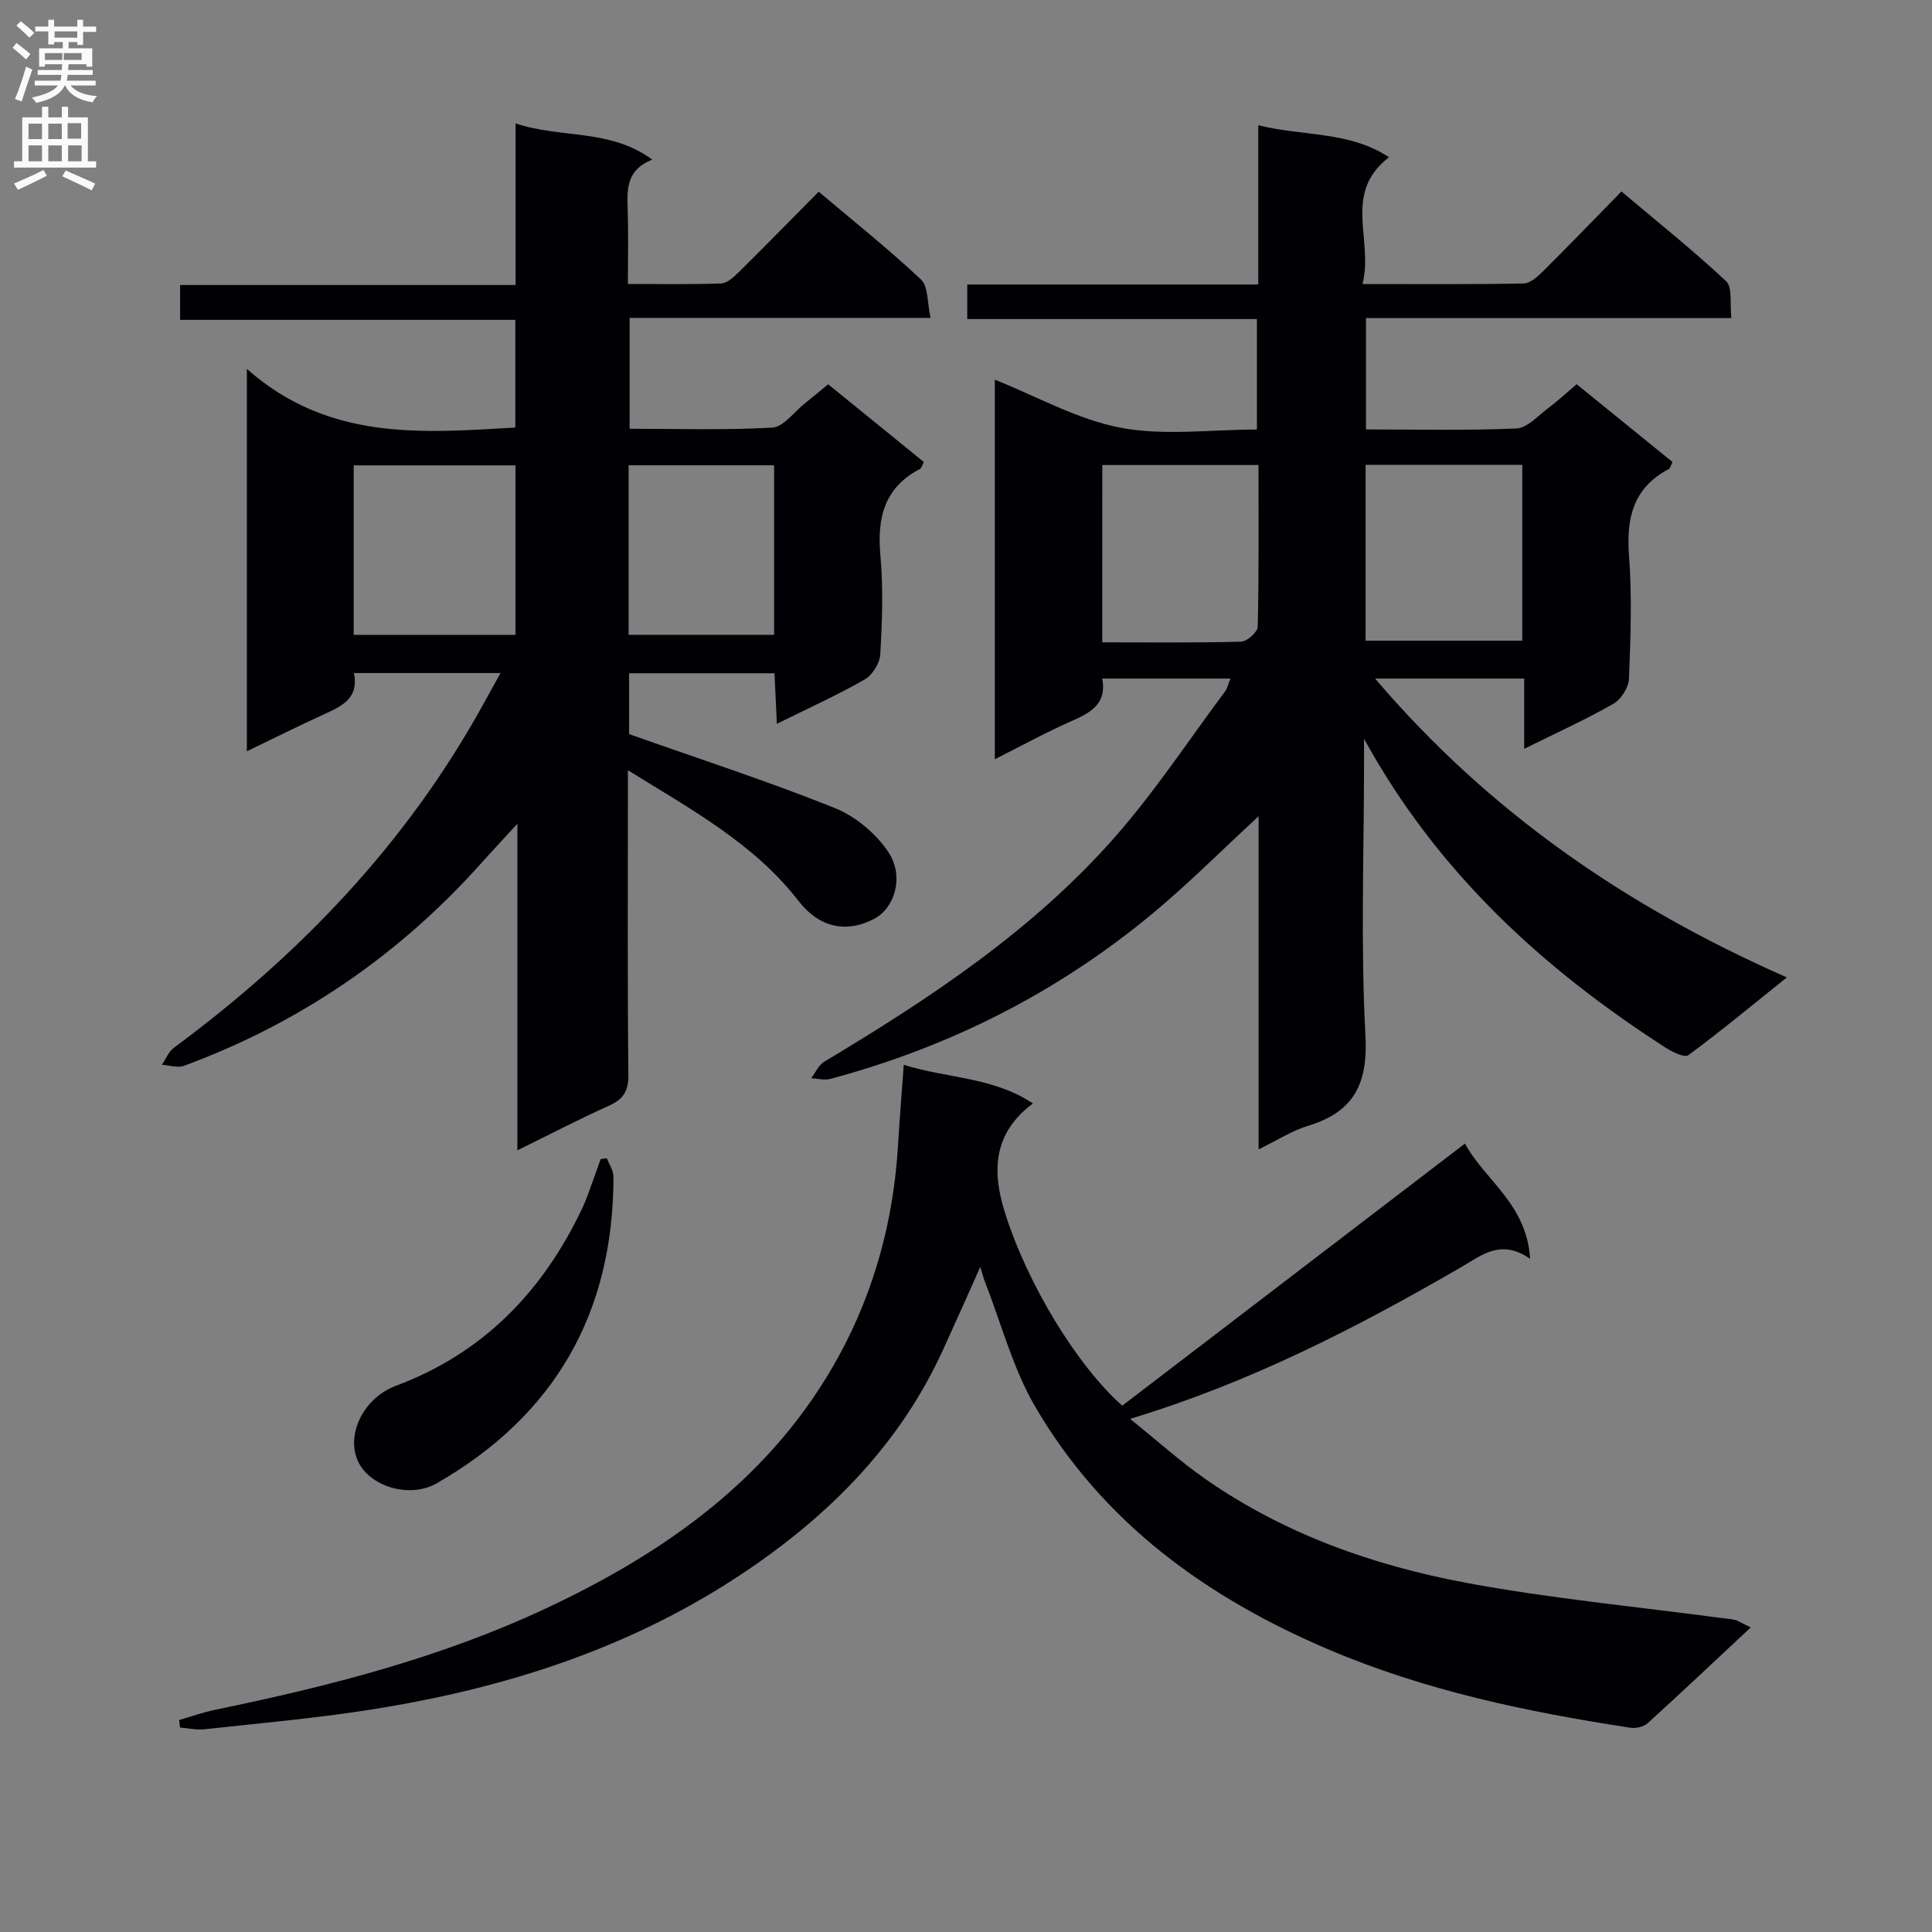
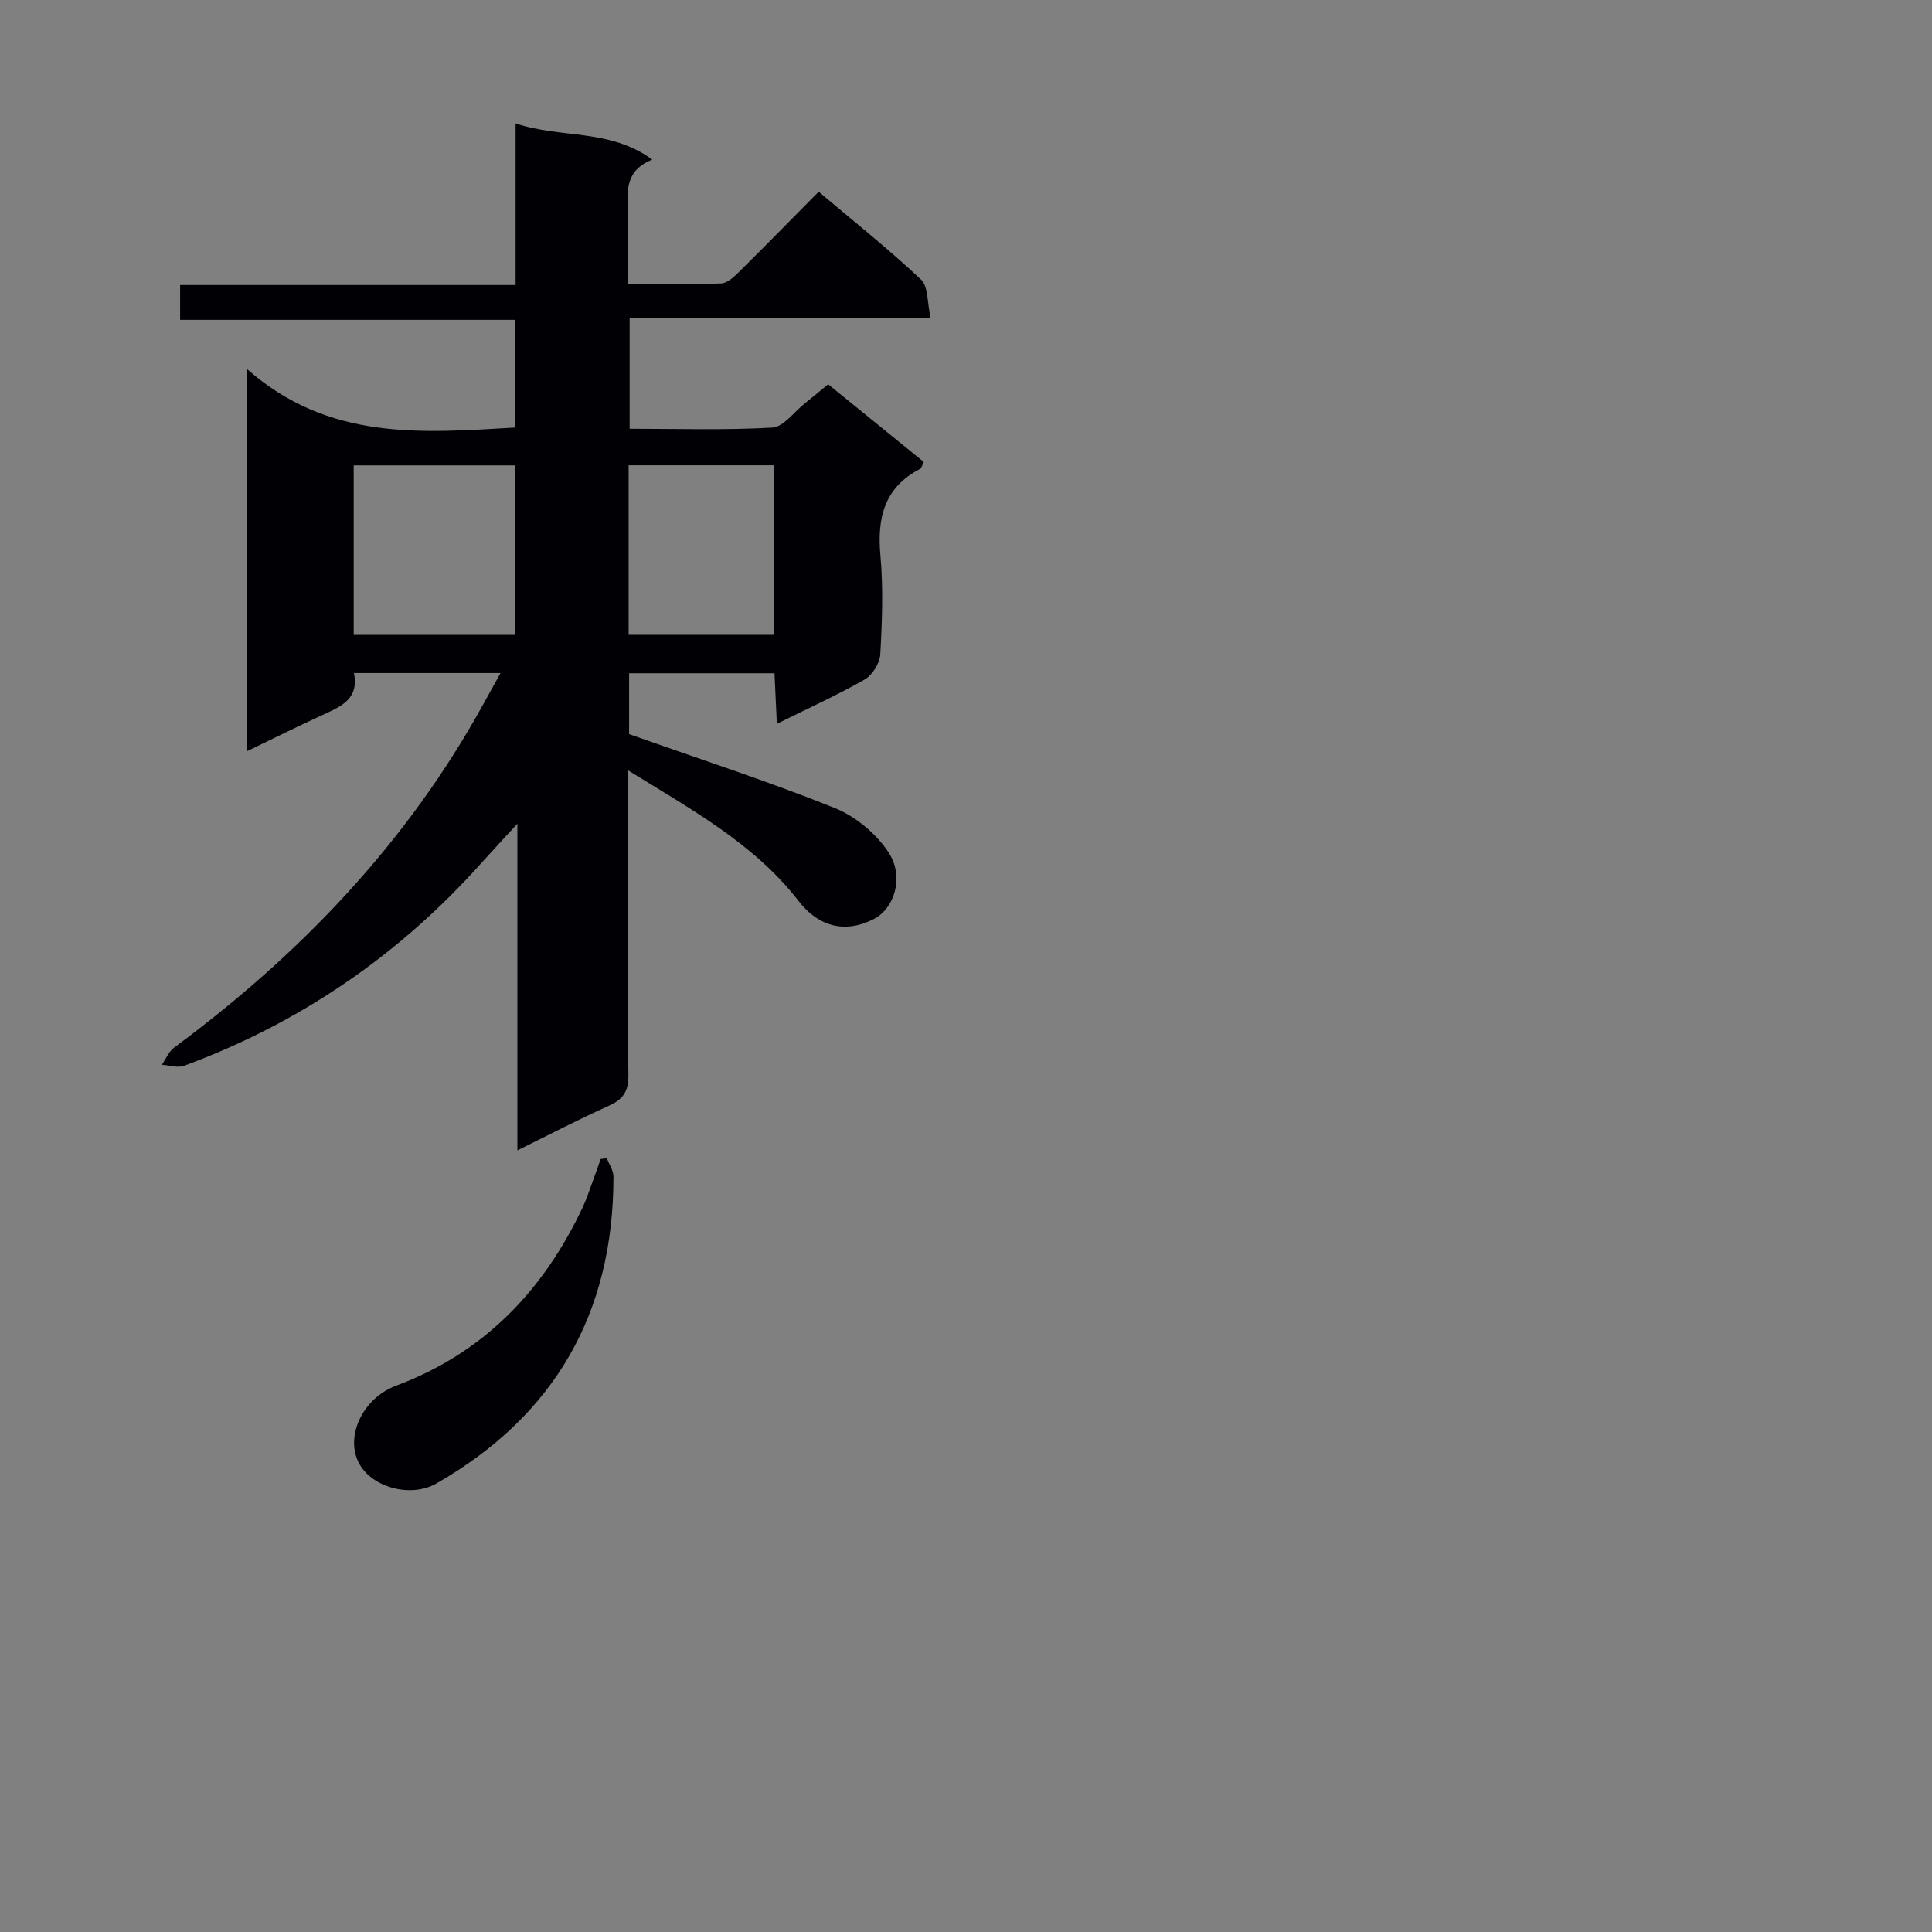
<svg xmlns="http://www.w3.org/2000/svg" enable-background="new 0 0 400 400" viewBox="0 0 400 400">
  <rect x="0" y="0" width="400" height="400" fill="#808080" stroke="none" />
  <g fill="#010105">
-     <path d="m205.97 157.19c0-26.73 0-52.7 0-78.58 8.71 3.46 17.07 8.24 26.02 9.94 8.99 1.72 18.56.38 28.24.38 0-7.71 0-15.1 0-22.87-20.11 0-39.88 0-59.97 0 0-2.43 0-4.5 0-7.16h60.25c0-11.16 0-21.75 0-32.98 9.31 2.36 18.72 1.14 27.07 6.64-9.75 7.46-3.11 17.23-5.5 26.25 11.8 0 22.6.09 33.38-.12 1.37-.03 2.9-1.43 4.02-2.54 5.32-5.28 10.52-10.68 16.22-16.51 7.46 6.3 14.83 12.17 21.68 18.59 1.36 1.27.73 4.67 1.08 7.63-25.43 0-50.34 0-75.65 0v23.05c10.56 0 20.87.25 31.15-.2 2.23-.1 4.42-2.6 6.5-4.15 1.98-1.48 3.81-3.18 5.97-5.01 6.7 5.44 13.25 10.75 19.85 16.11-.34.66-.45 1.28-.79 1.46-7.34 3.88-8.81 10.1-8.22 17.9.64 8.45.33 16.99-.01 25.48-.07 1.82-1.63 4.3-3.22 5.21-5.72 3.27-11.74 5.99-18.47 9.32 0-5.39 0-9.81 0-14.54-10.41 0-20.26 0-30.87 0 23.5 27.58 51.93 47.2 85.25 61.87-7.23 5.79-13.67 11.14-20.4 16.11-.77.57-3.27-.65-4.65-1.53-25.56-16.44-47.41-36.47-62.49-63.99v4.95c0 18.83-.73 37.7.29 56.47.55 10.12-2.44 15.85-11.94 18.74-3.26.99-6.23 2.93-10.18 4.85 0-23.37 0-45.9 0-68.96-7.66 7.06-14.43 13.87-21.78 19.99-19.7 16.41-42.11 27.75-66.87 34.38-1.23.33-2.65-.07-3.98-.13.89-1.16 1.53-2.72 2.7-3.42 21.91-13.13 43.19-27.19 60.19-46.53 8.31-9.45 15.29-20.08 22.84-30.2.45-.61.6-1.45 1.05-2.6-9 0-17.55 0-26.52 0 1 5.28-2.47 7.08-6.44 8.84-5.14 2.26-10.07 4.97-15.8 7.86zm76.76-60.95v36.41h32.44c0-12.37 0-24.38 0-36.41-11.02 0-21.61 0-32.44 0zm-54.52 36.75c9.86 0 19.31.12 28.75-.14 1.23-.03 3.41-1.98 3.44-3.09.26-11.09.16-22.19.16-33.48-11.06 0-21.6 0-32.34 0-.01 12.19-.01 24.1-.01 36.71z" />
    <path d="m51.11 76.38c16.92 14.95 36.14 13.26 55.58 12.14 0-7.22 0-14.47 0-22.3-23.01 0-46.07 0-69.4 0 0-2.64 0-4.7 0-7.21h69.46c0-11.14 0-21.86 0-33.46 9.5 3.18 19.47 1.02 28.3 7.5-5.65 2.22-5.2 6.52-5.08 10.81.14 4.79.03 9.59.03 14.93 6.74 0 13.03.13 19.3-.11 1.24-.05 2.6-1.29 3.61-2.29 5.45-5.38 10.81-10.86 16.59-16.7 7.21 6.09 14.45 11.86 21.18 18.18 1.53 1.44 1.27 4.79 1.99 7.95-21.17 0-41.56 0-62.31 0v22.95c9.73 0 19.66.32 29.54-.24 2.31-.13 4.47-3.21 6.67-4.96 1.55-1.23 3.07-2.51 4.89-4.01 6.66 5.41 13.2 10.72 19.81 16.09-.35.65-.46 1.27-.81 1.44-7.39 3.87-8.89 10.13-8.18 17.92.61 6.78.36 13.67-.03 20.48-.1 1.83-1.64 4.29-3.24 5.2-5.71 3.26-11.73 5.98-18.17 9.17-.19-3.93-.33-7.04-.49-10.47-10.11 0-19.98 0-30.1 0v12.6c14.61 5.17 28.77 9.76 42.55 15.29 4.31 1.73 8.61 5.31 11.16 9.19 3.33 5.08 1.21 11.56-2.94 13.75-5.94 3.13-11.55 1.68-15.67-3.66-9.17-11.86-22.06-18.86-35.35-27.09v5.6c0 19.16-.1 38.33.1 57.49.04 3.4-1.08 5.04-4.05 6.38-6.19 2.78-12.21 5.92-18.93 9.23 0-22.48 0-44.34 0-67.63-3.08 3.36-5.28 5.71-7.42 8.1-17.05 19.1-37.57 33.15-61.59 42.02-1.33.49-3.06-.11-4.6-.21.83-1.2 1.42-2.73 2.53-3.55 26.15-19.34 48.19-42.37 63.98-71.03 1.1-2 2.21-4 3.61-6.52-10.46 0-20.18 0-30.35 0 1.11 5.41-2.76 6.96-6.57 8.71-5.07 2.32-10.07 4.82-15.6 7.48 0-26.16 0-51.58 0-79.16zm22.12 55.07h33.49c0-11.93 0-23.49 0-35.1-11.3 0-22.31 0-33.49 0zm56.92-.02h30.12c0-11.95 0-23.51 0-35.1-10.21 0-20.09 0-30.12 0z" />
-     <path d="m362.47 336.94c-7.49 7-14.36 13.5-21.36 19.85-.82.74-2.43 1.09-3.56.92-21.37-3.28-42.42-7.66-62.48-16.2-25.3-10.77-46.73-26.25-60.75-50.29-4.62-7.91-6.99-17.13-10.37-25.76-.35-.9-.58-1.84-.99-3.15-2.69 6-5.17 11.6-7.72 17.17-8.84 19.33-23.09 33.81-40.49 45.61-23.75 16.11-50.3 24.55-78.32 28.92-11.31 1.77-22.73 2.77-34.12 4.02-1.65.18-3.36-.23-5.04-.36-.06-.52-.12-1.04-.18-1.56 2.52-.72 5-1.62 7.56-2.14 23.46-4.83 46.61-10.76 68.39-20.97 25.01-11.72 46.94-27.26 60.58-52.16 7.44-13.58 11.39-28.27 12.31-43.76.31-5.29.75-10.56 1.18-16.62 9.03 2.83 18.5 2.5 26.75 8-8.44 6.27-8.37 14.31-5.86 22.39 4.72 15.2 15.21 32.11 24.35 40.18 23.4-17.89 46.89-35.86 70.96-54.27 4.04 7.55 12.8 12.47 13.48 23.87-6.09-4.27-10.13-.67-14.47 1.84-21.46 12.41-43.41 23.75-68.35 31.29 5.54 4.45 10.4 8.84 15.73 12.55 16.24 11.29 34.6 17.79 53.78 21.38 17.43 3.26 35.16 4.92 52.76 7.28.98.13 1.98.19 2.94.41.57.13 1.1.5 3.29 1.56z" />
-     <path d="m125.64 239.8c.48 1.27 1.37 2.54 1.37 3.81.02 28.2-12.14 49.46-36.62 63.51-5.41 3.1-13.47.8-16.09-4.22-2.87-5.49.75-13.4 7.7-16 18.16-6.79 30.46-19.63 38.6-36.85.78-1.65 1.35-3.39 1.98-5.1.61-1.65 1.19-3.32 1.78-4.98.42-.05.85-.11 1.28-.17z" />
+     <path d="m125.64 239.8c.48 1.27 1.37 2.54 1.37 3.81.02 28.2-12.14 49.46-36.62 63.51-5.41 3.1-13.47.8-16.09-4.22-2.87-5.49.75-13.4 7.7-16 18.16-6.79 30.46-19.63 38.6-36.85.78-1.65 1.35-3.39 1.98-5.1.61-1.65 1.19-3.32 1.78-4.98.42-.05.85-.11 1.28-.17" />
  </g>
-   <path d="m2.6 9.9.8-1c.9.7 1.9 1.4 2.9 2.3l-.9 1.1c-1.1-1-2-1.8-2.8-2.4zm.5 10.6c.9-2.1 1.6-4.3 2.3-6.7.4.2.8.4 1.3.6-.7 2.1-1.5 4.3-2.2 6.6zm.3-15.2.9-.9c1 .8 2 1.6 2.8 2.4l-1 1c-.9-.9-1.8-1.7-2.7-2.5zm12.6-1.2h1.2v1.4h2.7v1.1h-2.7v2.7h-1.2v-.6h-1.8v1.3h4.9v3.8h-1.2v-.5h-3.7c0 .4-.1.9-.1 1.2h5.1v1h-5.2c0 .5-.1.9-.2 1.2h6v1h-5.2c1.1 1.3 2.9 2 5.5 2.2-.4.4-.7.8-.9 1.3-2.9-.5-4.8-1.6-5.7-3.5h-.1c-.8 1.7-2.7 2.9-5.9 3.6-.2-.4-.6-.8-.9-1.1 2.8-.6 4.6-1.4 5.4-2.5h-4.8v-1h5.3c.1-.3.2-.7.2-1.2h-4.9v-1h5c0-.4 0-.8.1-1.2h-3.6v.5h-1.2v-3.8h4.9v-1.3h-1.8v.5h-1.2v-2.7h-2.7v-1h2.7v-1.4h1.2v1.4h4.8zm-6.7 8.3h3.6c0-.4 0-.9 0-1.4h-3.6zm1.9-4.6h4.8v-1.3h-4.7v1.3zm6.7 3.2h-4.7v1.4h3.7v-1.4z" fill="#fbfafa" />
-   <path d="m8.7 22.1h1.3v2.2h2.8v-2.2h1.3v2.2h4.1v9.1h1.7v1.3h-17v-1.3h1.7v-9.1h4.1zm.3 13.1.7 1.2c-1.8.9-3.8 1.9-6 2.9-.2-.4-.5-.8-.8-1.3 2.3-1 4.4-1.9 6.1-2.8zm-3.1-6.4h2.8v-3.2h-2.8zm0 4.6h2.8v-3.3h-2.8zm4.1-4.6h2.8v-3.2h-2.8zm0 4.6h2.8v-3.3h-2.8zm3.6 1.9c2.1.9 4.1 1.8 6.1 2.7l-.7 1.4c-2.2-1.1-4.2-2-6.1-2.9zm3.2-9.8h-2.8v3.2h2.8v-3.1zm-2.7 7.9h2.8v-3.3h-2.8z" fill="#fbfafa" />
</svg>